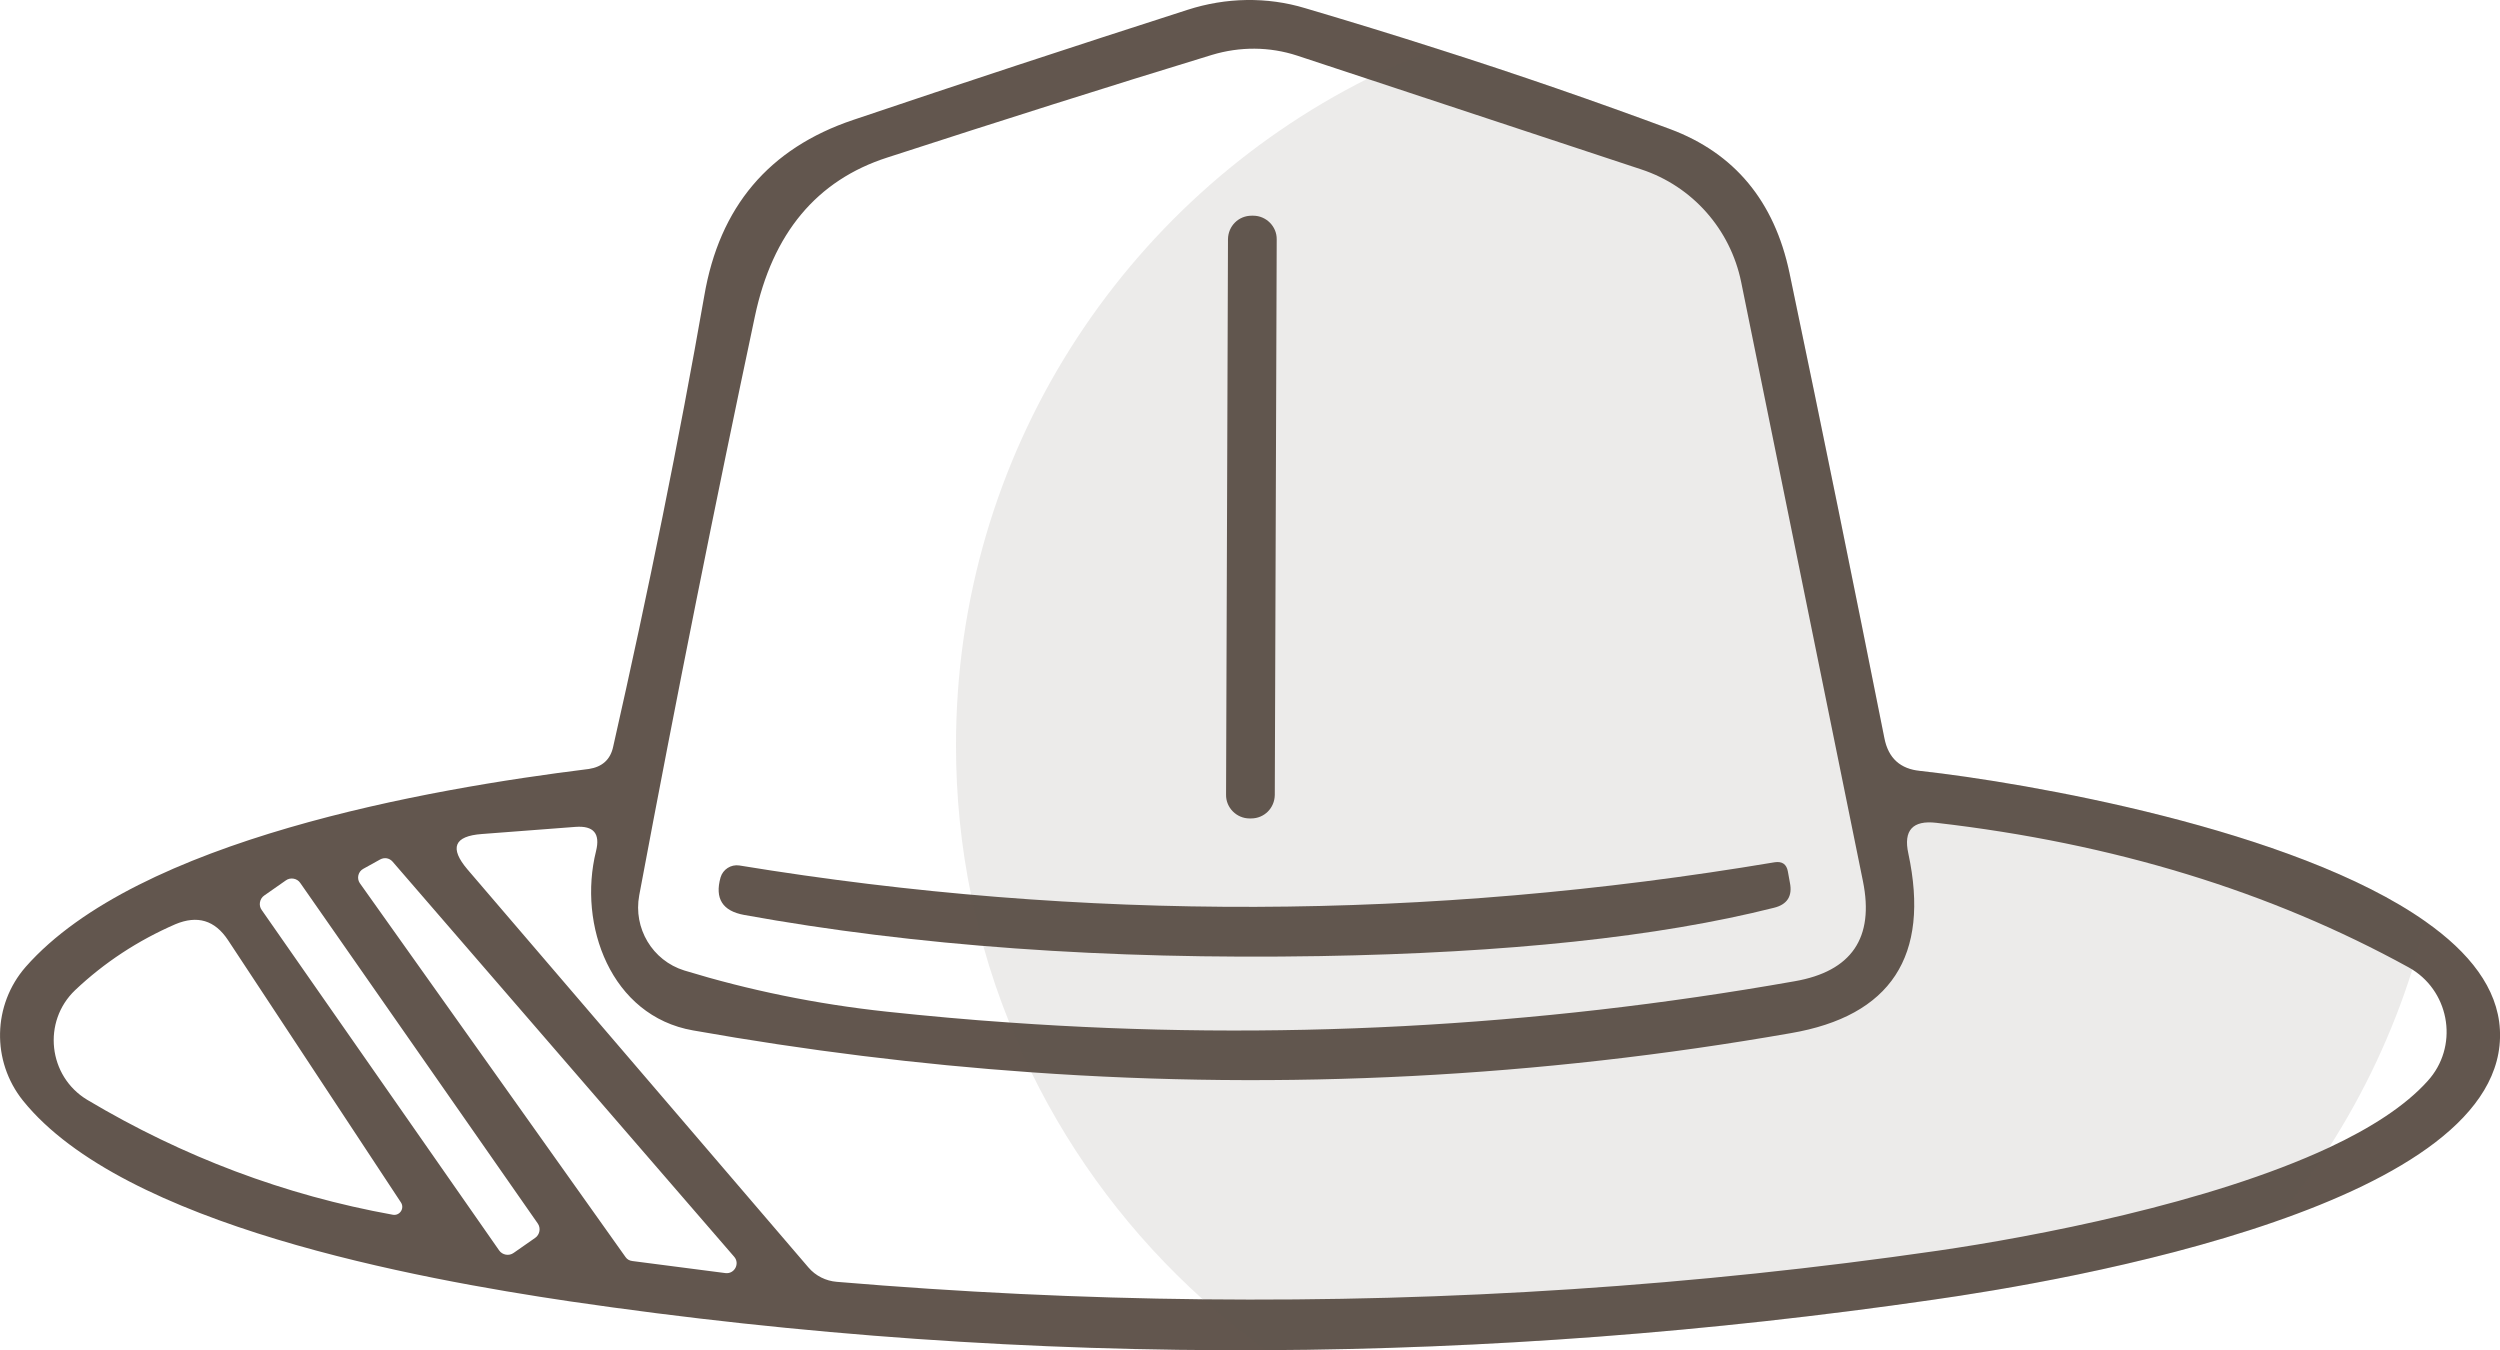
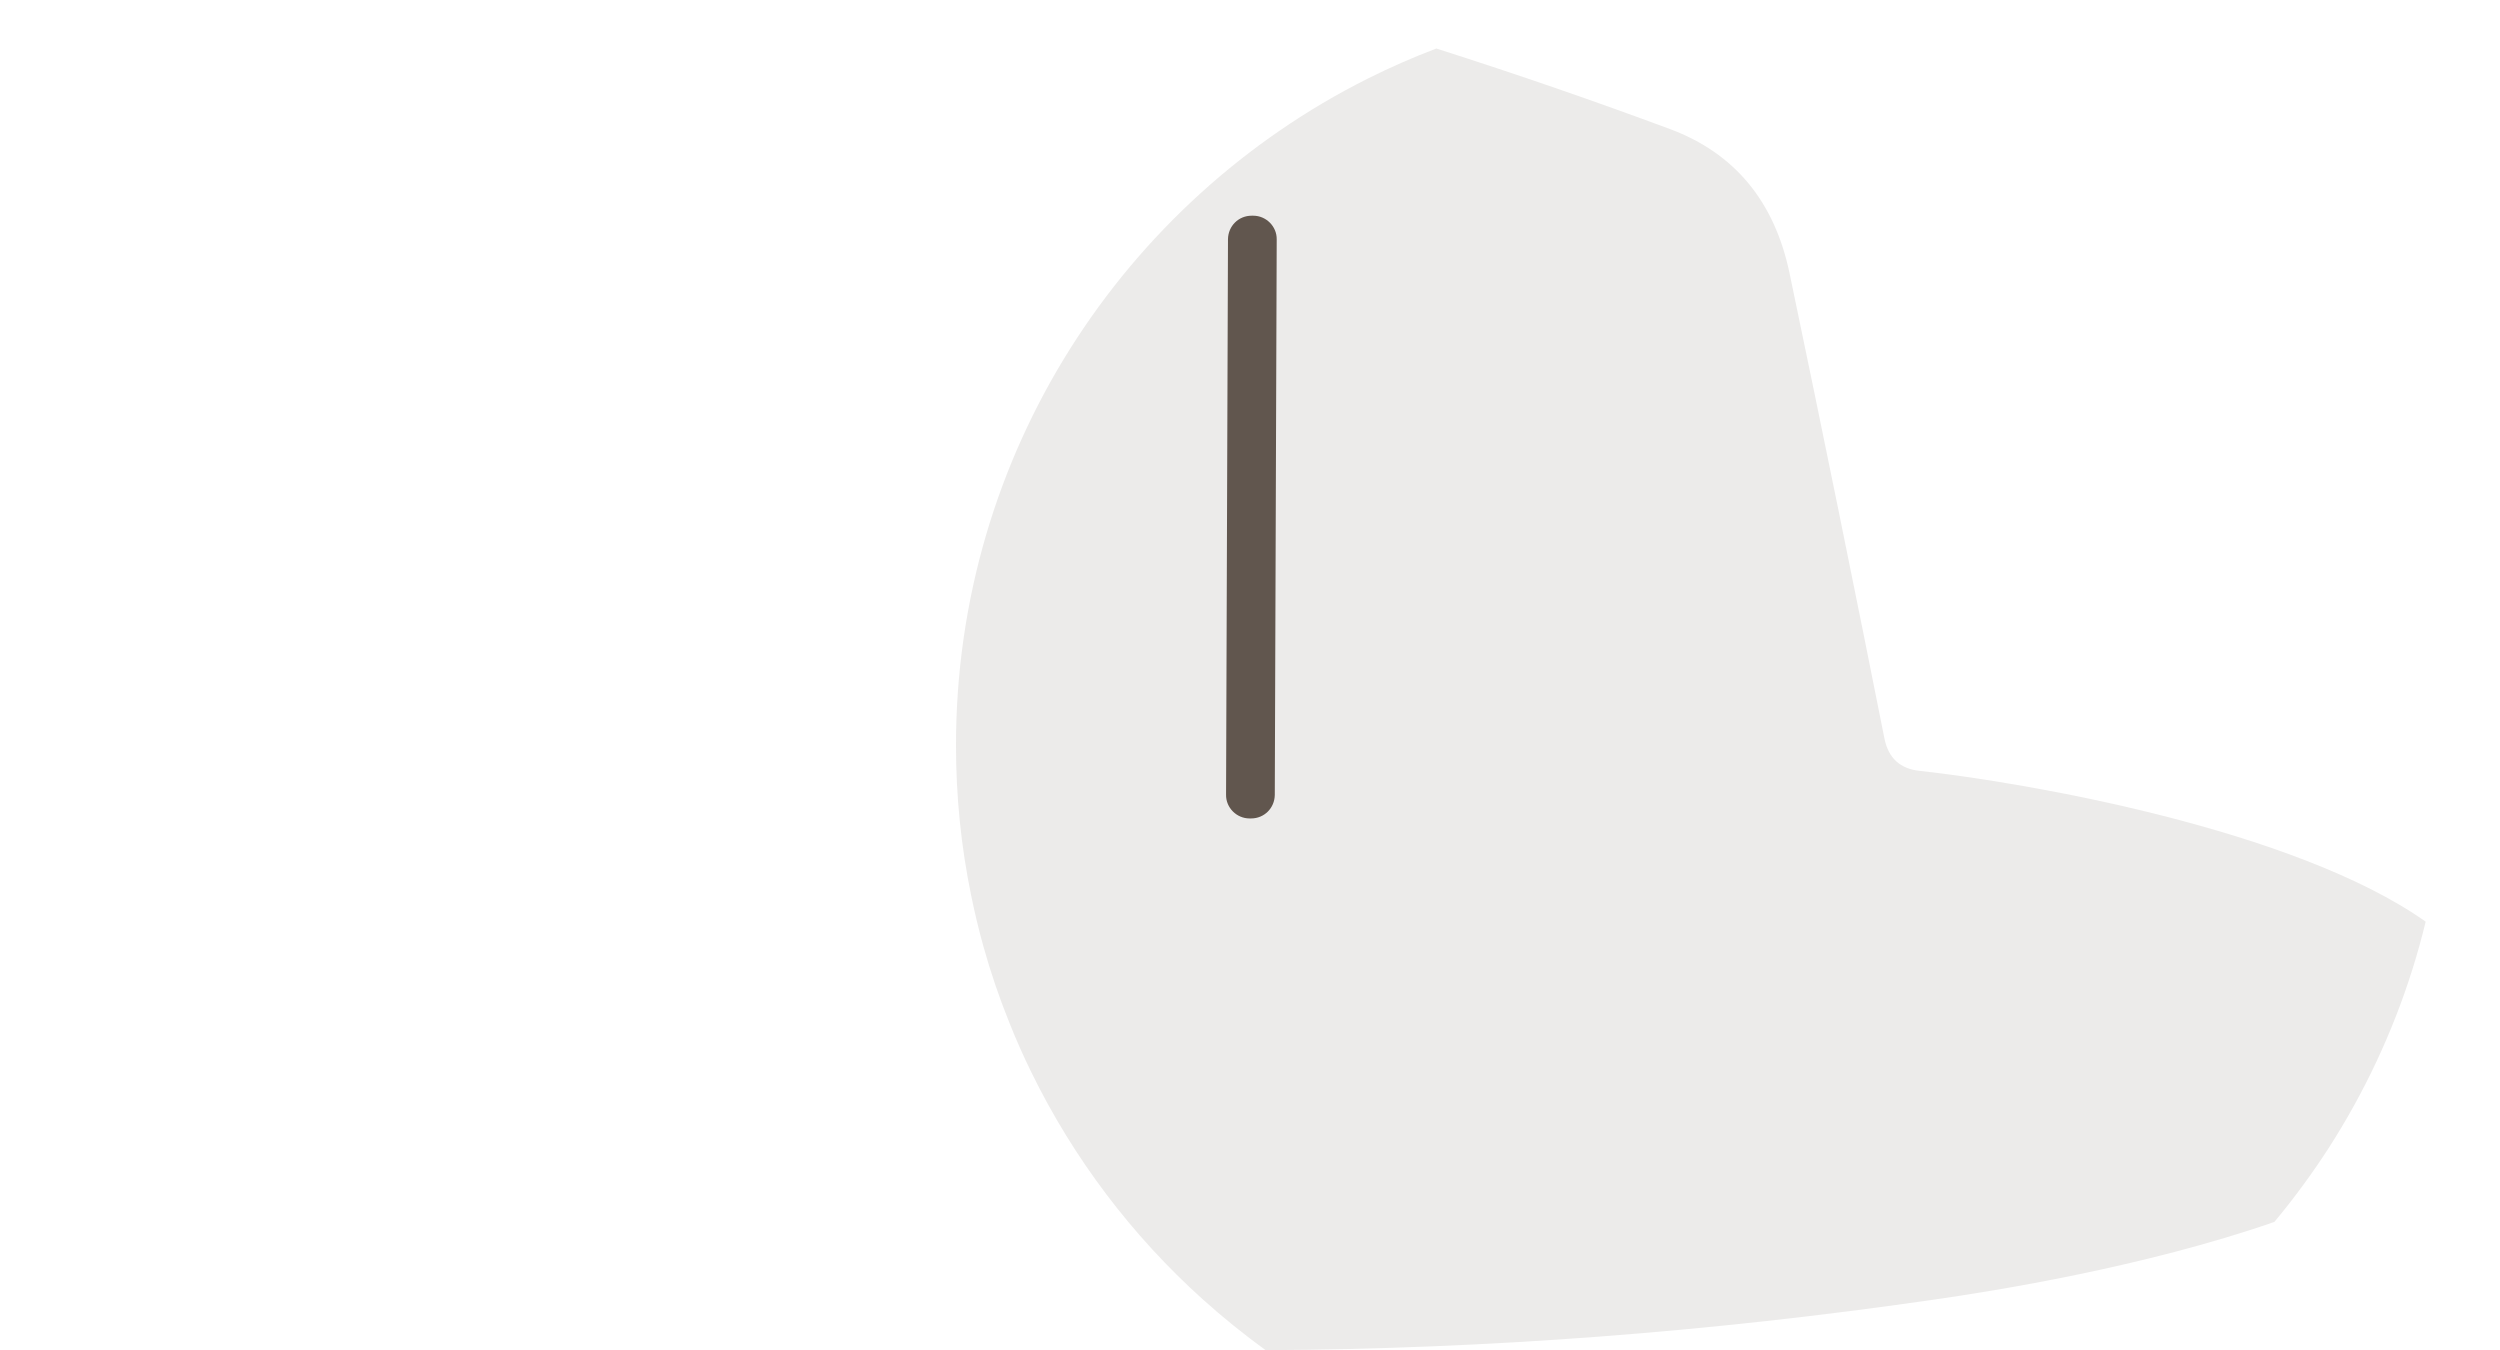
<svg xmlns="http://www.w3.org/2000/svg" id="Layer_1" data-name="Layer 1" viewBox="0 0 234.47 126.64">
  <defs>
    <style>
      .cls-1 {
        opacity: .12;
      }

      .cls-1, .cls-2 {
        fill: #62564e;
        stroke-width: 0px;
      }
    </style>
  </defs>
  <g>
-     <path class="cls-2" d="M234.46,96.56c-.21-3.88-2.87-7.24-6.96-10.12-12.3-8.69-37.48-13.04-47.43-14.14-1.84-.18-2.96-1.19-3.33-3.03-2.81-14.11-5.77-28.67-8.91-43.68-1.42-6.74-5.17-11.23-11.19-13.48-7-2.6-14.3-5.13-21.93-7.56-4.01-1.29-8.1-2.54-12.29-3.78-3.59-1.09-7.45-1.01-11.04.15-10.82,3.48-21.3,6.93-31.37,10.33-7.9,2.66-12.54,8.16-13.96,16.51-2.36,13.48-5.21,27.55-8.54,42.26-.26,1.24-1.05,1.91-2.28,2.1-15.09,1.87-42.3,6.62-52.82,18.56-3.11,3.56-3.22,8.84-.26,12.54,9.43,11.72,36.95,16.7,51.28,18.83,21.62,3.17,43.38,4.7,65.27,4.58,20.75-.11,41.62-1.69,62.6-4.73,5.75-.82,19.8-3.06,32.01-7.3,11.64-4.03,21.6-9.88,21.15-18.04ZM59.95,83.98c3.51-18.75,7.15-36.87,10.85-54.31,1.65-7.79,5.8-12.77,12.43-14.9,10.59-3.44,20.74-6.66,30.43-9.62,2.62-.79,5.39-.79,8.01.07l6.57,2.17,25.7,8.5c4.79,1.58,8.35,5.62,9.36,10.56l11.42,56.19c1.08,5.31-1.05,8.46-6.41,9.39-24.37,4.31-48.91,5.62-73.65,3.87-3.83-.26-7.67-.61-11.51-1.02-6.62-.71-12.95-2.02-18.97-3.86-3-.93-4.8-3.97-4.23-7.04ZM36.85,113.93c-10.14-1.83-19.69-5.43-28.67-10.78-3.67-2.21-4.23-7.34-1.13-10.29,2.74-2.59,5.88-4.65,9.4-6.18,2.06-.86,3.7-.38,4.94,1.5l16.21,24.59c.37.56-.11,1.27-.75,1.16ZM50.19,116.1l-2.02,1.41c-.43.31-1.06.2-1.36-.24l-22.27-31.93c-.31-.42-.19-1.06.24-1.35l2.03-1.42c.42-.31,1.06-.2,1.35.24l22.27,31.93c.31.43.2,1.06-.24,1.36ZM68.03,119.4l-8.72-1.13c-.26-.03-.49-.15-.64-.37l-24.93-35.08c-.3-.45-.15-1.08.34-1.34l1.57-.87c.41-.22.86-.14,1.16.19l32.04,37.06c.57.64.04,1.65-.82,1.54ZM227.68,101.39c-2.1,2.34-5.36,4.42-9.25,6.24-11.22,5.24-27.67,8.36-36.68,9.67-22.72,3.29-45.71,4.81-68.95,4.56-11.38-.12-22.82-.67-34.32-1.64-1.02-.08-1.99-.56-2.66-1.35l-31.97-37.32c-1.72-2.02-1.27-3.14,1.35-3.33l8.79-.67c1.69-.12,2.32.63,1.91,2.28-1.72,6.92,1.39,15.46,9.1,16.81,10.6,1.88,21.18,3.19,31.73,3.93,23.87,1.69,47.61.46,71.21-3.67,9.4-1.61,13.1-7.23,11.04-16.85-.48-2.17.41-3.14,2.62-2.88,16.59,1.91,31.37,6.44,44.29,13.55.12.07.25.14.36.21,3.58,2.26,4.33,7.28,1.43,10.46Z" />
    <path class="cls-2" d="M119.56,74.56c-.02,1.23-.99,2.2-2.22,2.2h-.15c-1.21,0-2.22-1.01-2.2-2.22l.18-52.11c.02-1.23.99-2.2,2.22-2.2h.15c1.21,0,2.22,1.01,2.2,2.22l-.18,52.11h0Z" />
-     <path class="cls-2" d="M123.81,89.67c-20.1.34-38.11-.97-54.02-3.86-2.02-.37-2.77-1.53-2.21-3.52.22-.75.97-1.24,1.76-1.12,32.19,5.28,64.57,5.17,97.1-.3.71-.11,1.12.19,1.24.86l.19,1.05c.26,1.27-.26,2.06-1.5,2.36-10.82,2.73-25.01,4.23-42.56,4.53h0Z" />
  </g>
  <path class="cls-1" d="M227.5,86.44c-.37,1.51-.78,3.01-1.25,4.49-1.87,5.95-4.52,11.55-7.82,16.7-1.57,2.43-3.28,4.76-5.12,6.97-12.21,4.24-26.26,6.48-32.01,7.3-20.98,3.04-41.85,4.62-62.6,4.73-2.05-1.49-4.02-3.08-5.9-4.77-6.63-5.97-12.11-13.19-16.07-21.29-.75-1.53-1.44-3.08-2.07-4.67-.94-2.33-1.76-4.73-2.44-7.18-.44-1.58-.82-3.18-1.15-4.8-.93-4.53-1.41-9.22-1.41-14.02,0-27.34,15.7-51.02,38.58-62.51,2.1-1.05,4.25-2,6.47-2.84,7.63,2.43,14.93,4.96,21.93,7.56,6.02,2.25,9.77,6.74,11.19,13.48,3.14,15.01,6.1,29.57,8.91,43.68.37,1.84,1.49,2.85,3.33,3.03,9.95,1.1,35.13,5.45,47.43,14.14Z" />
</svg>